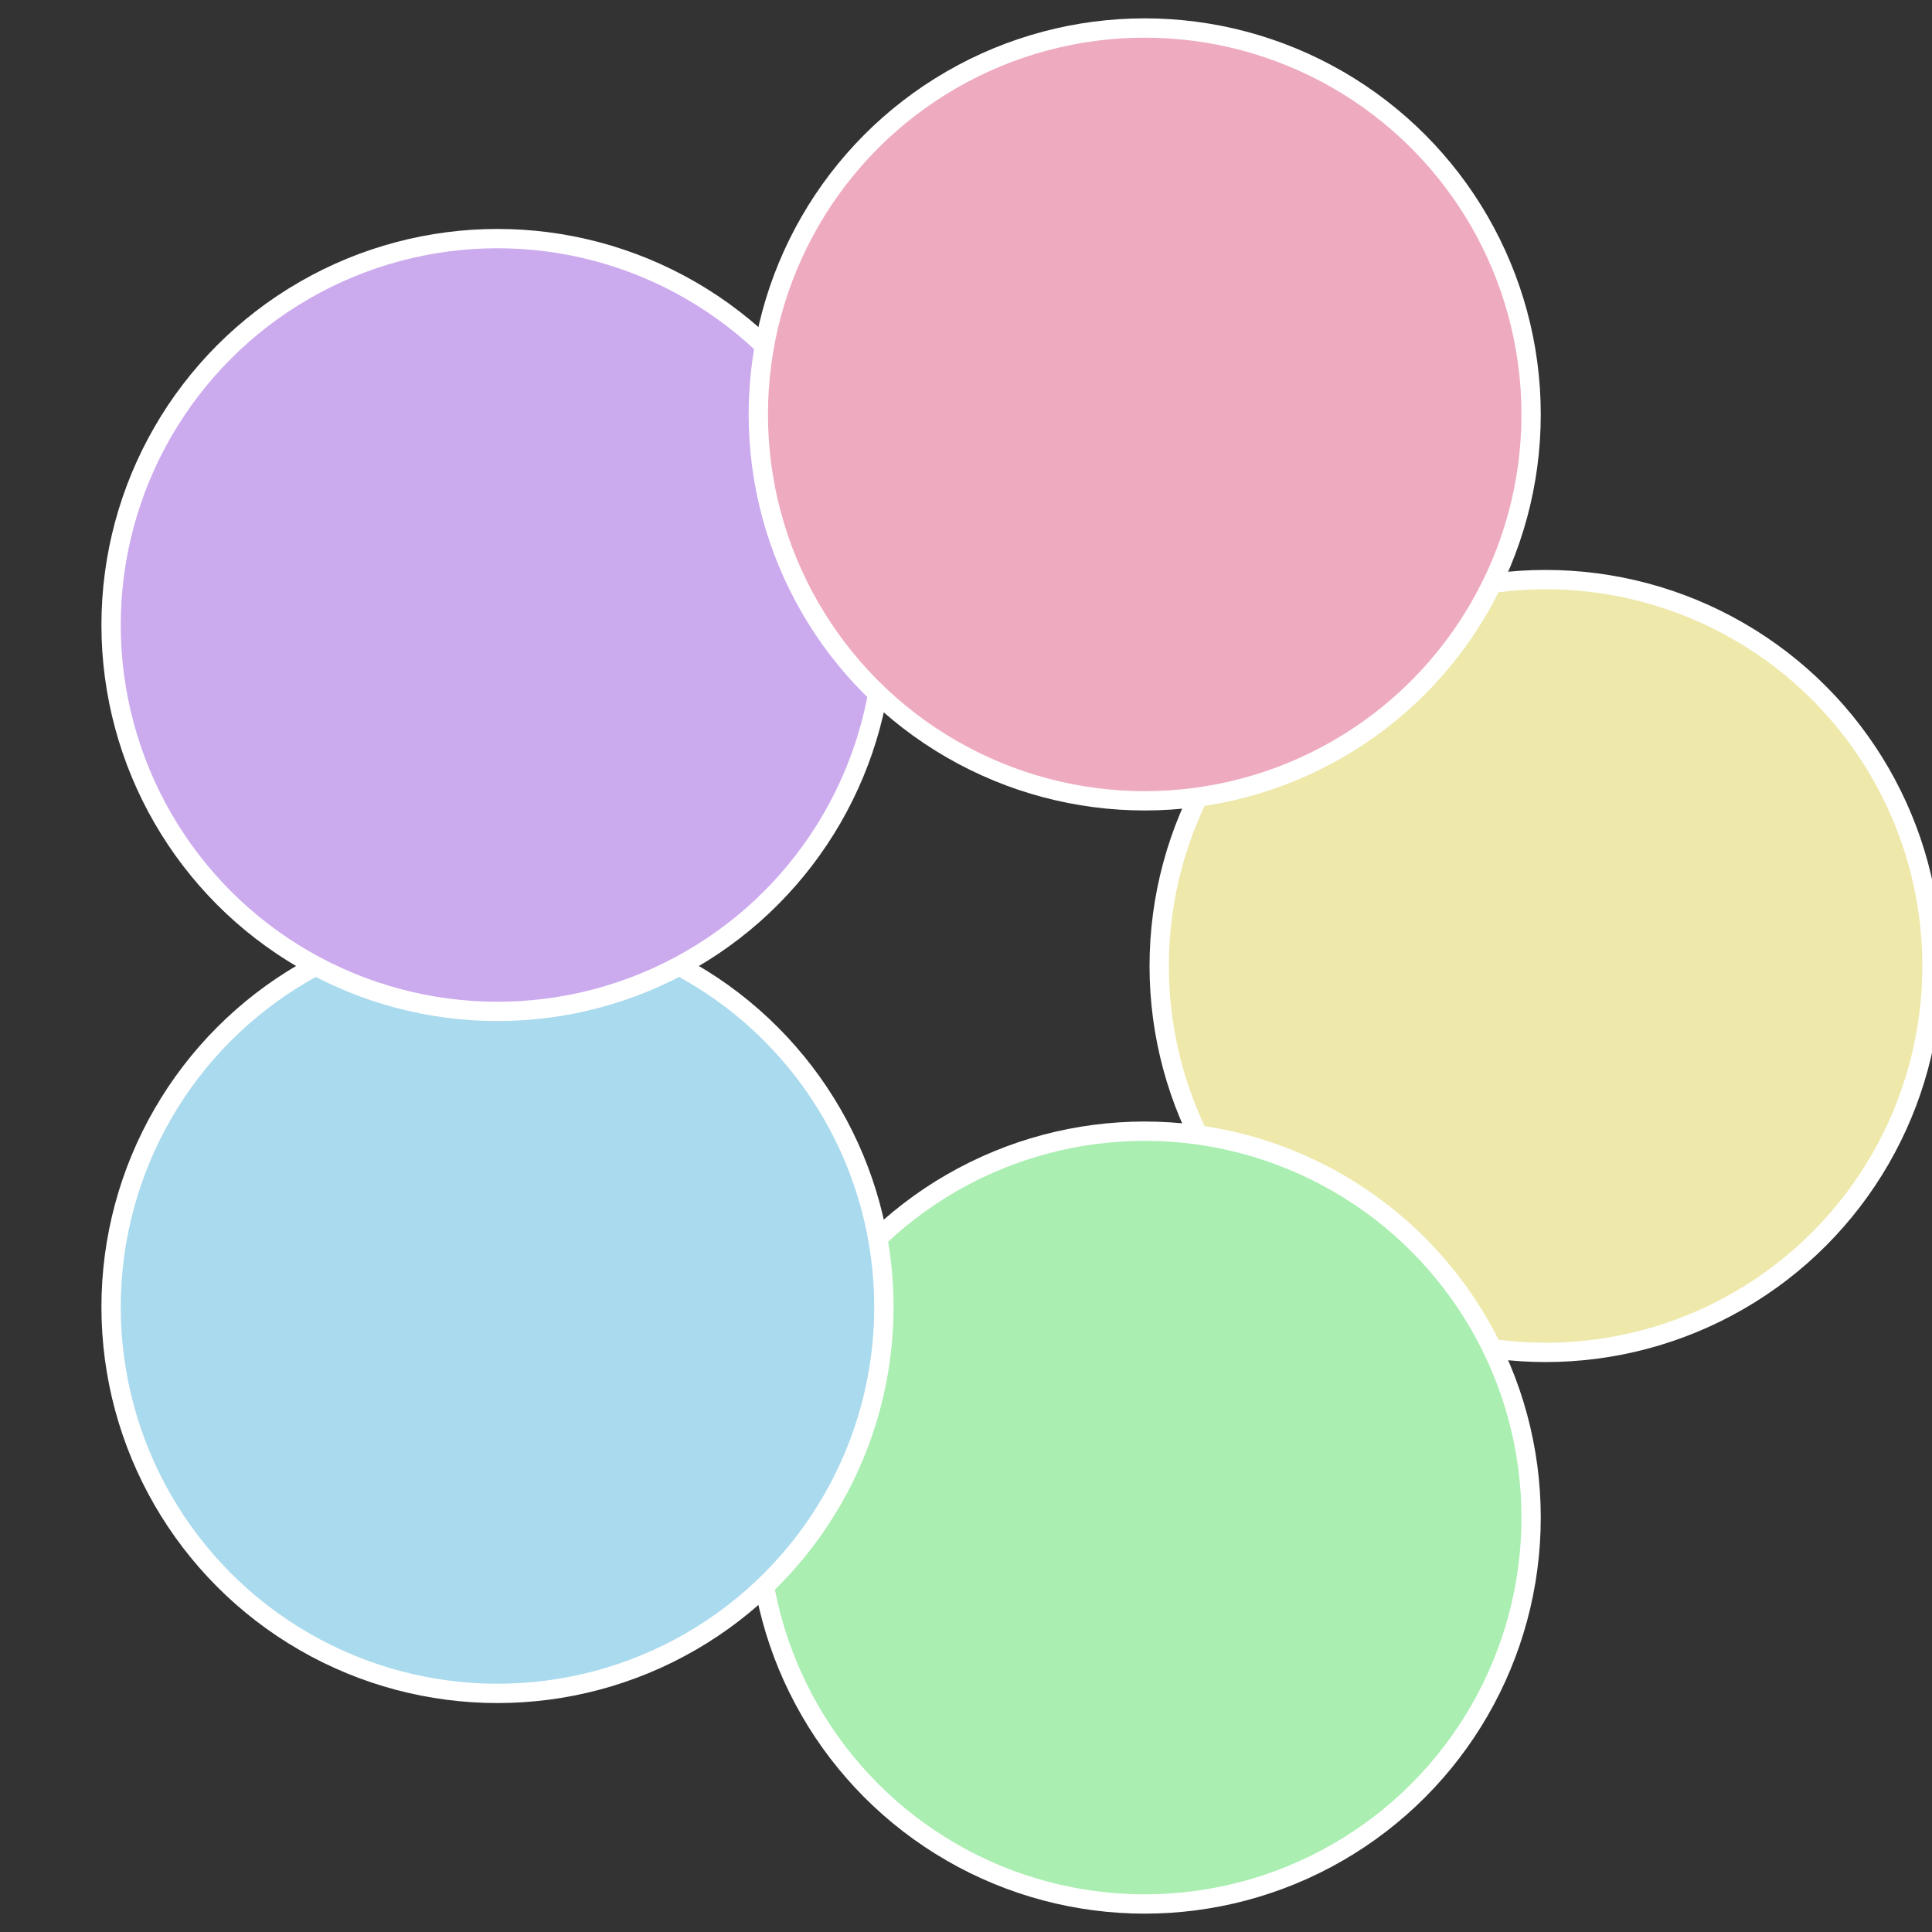
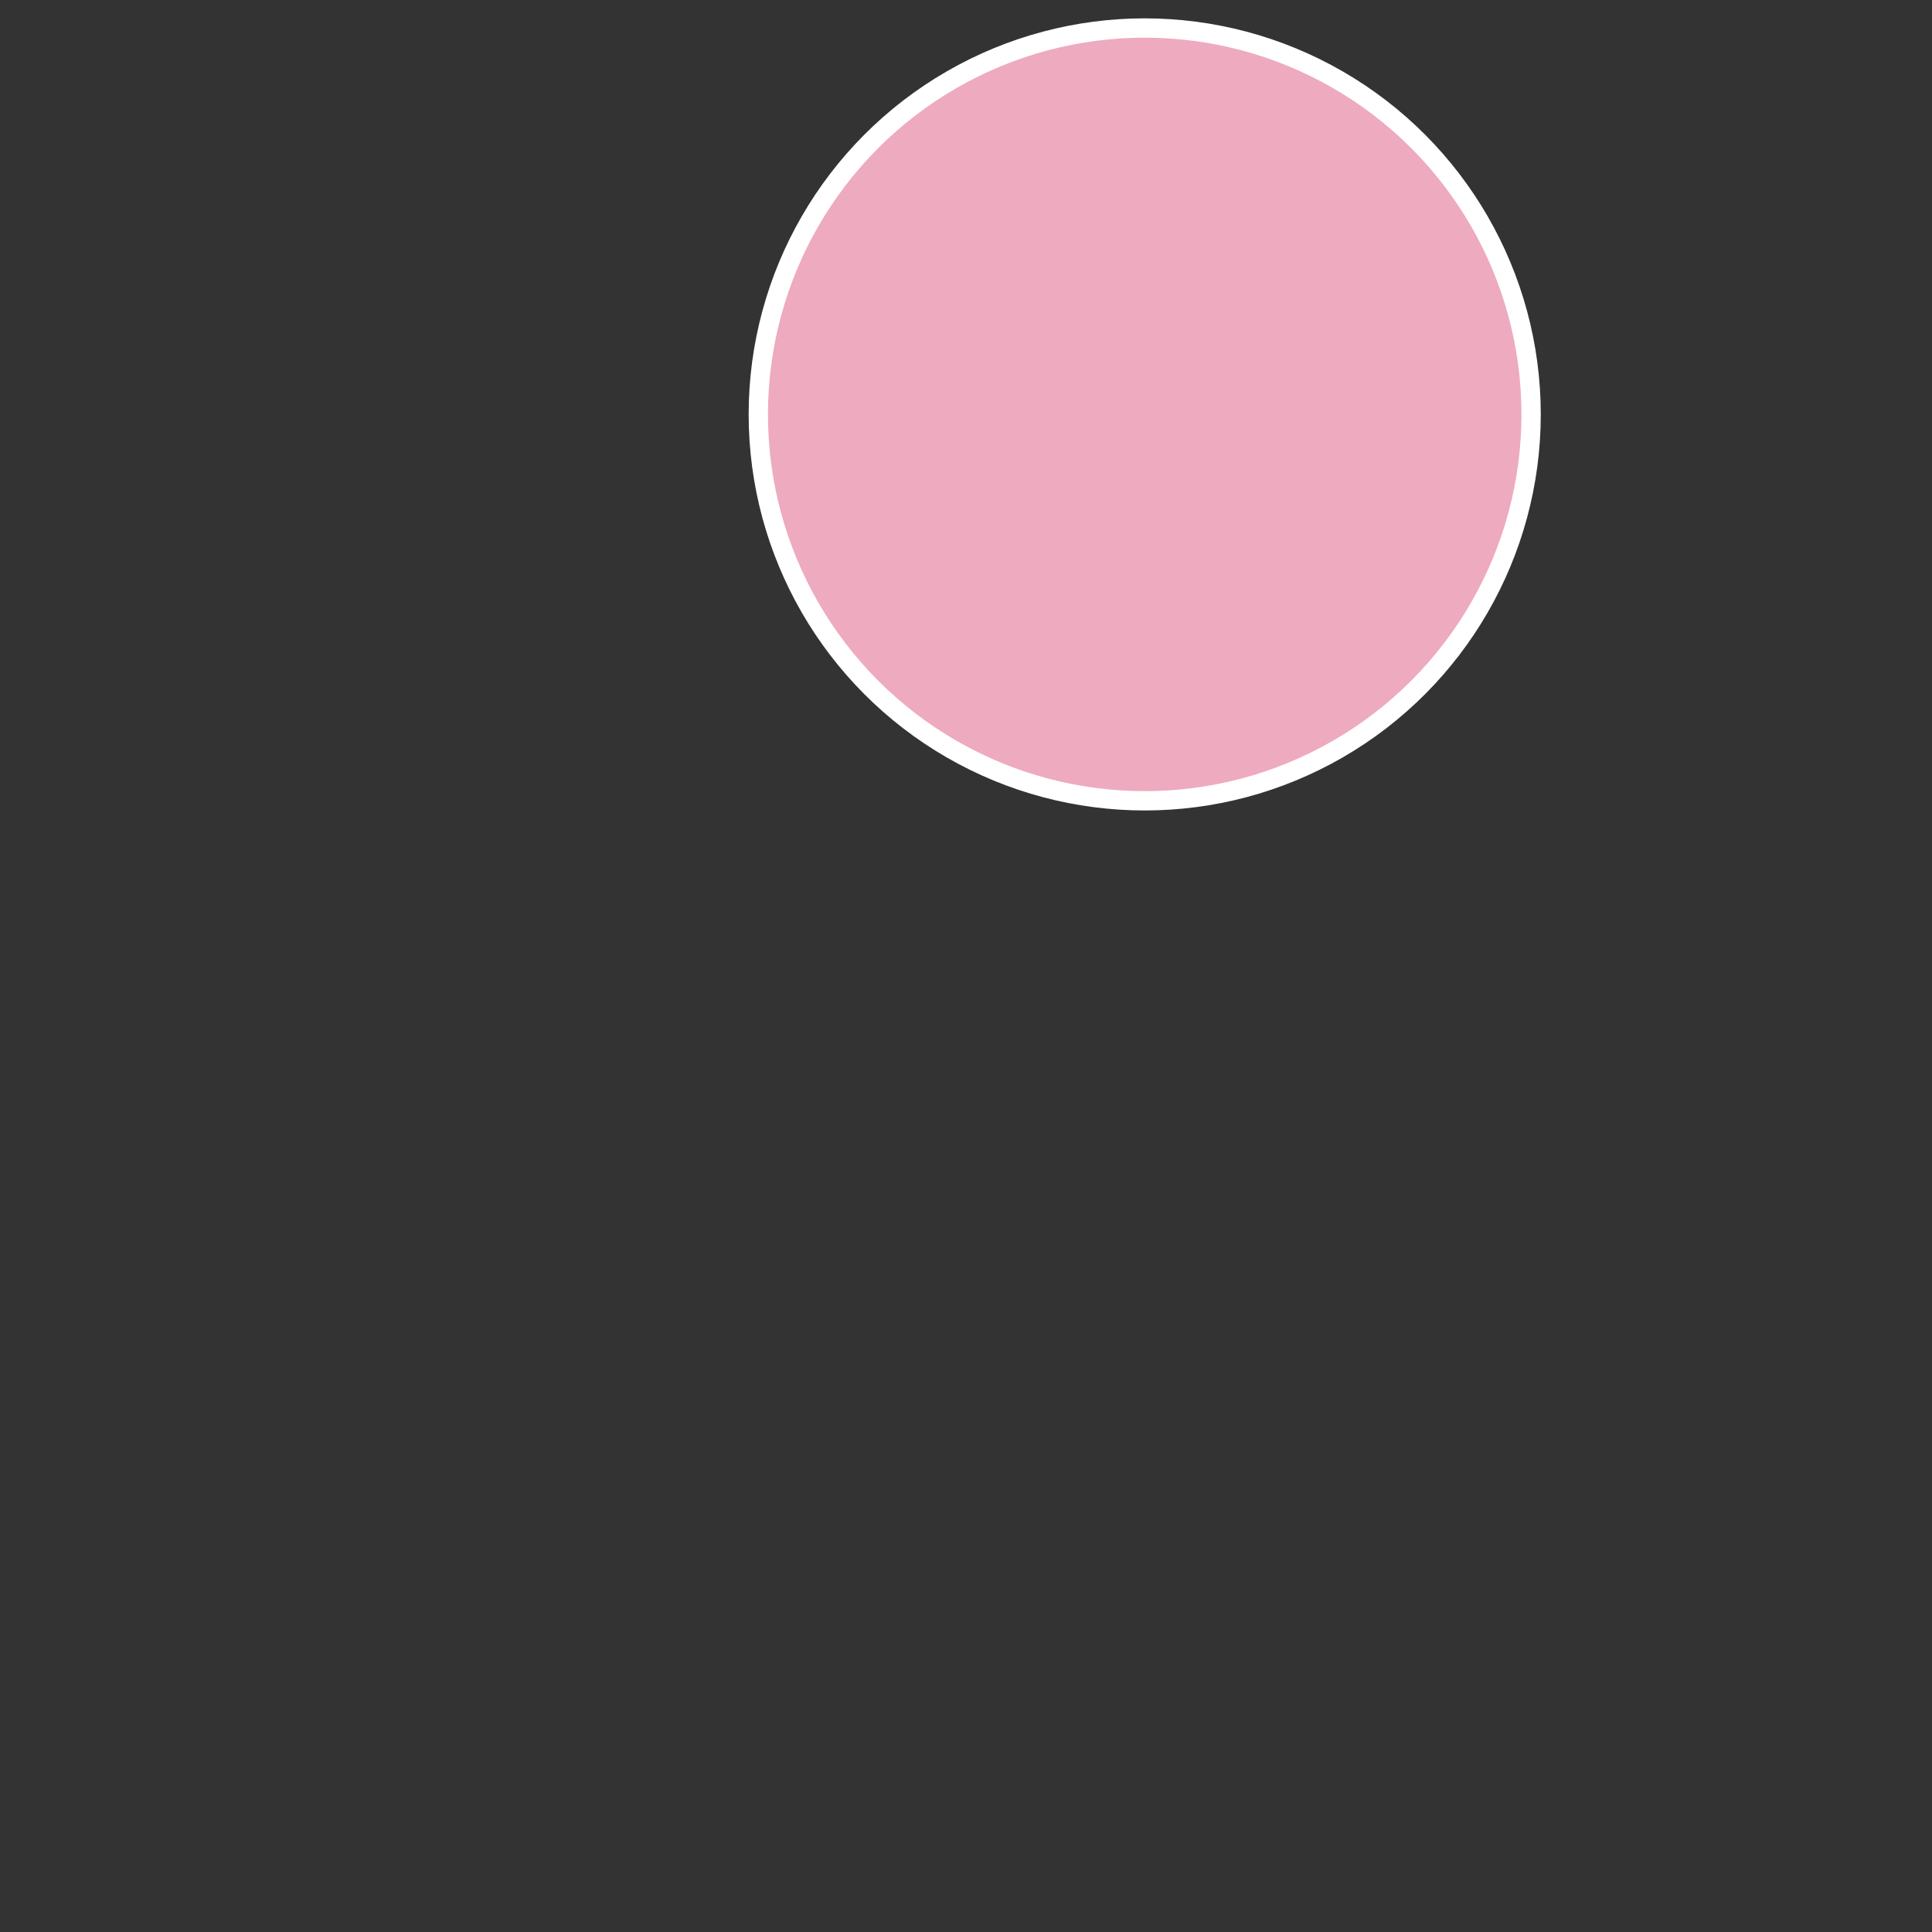
<svg xmlns="http://www.w3.org/2000/svg" width="500" height="500" viewBox="-1 -1 2 2">
  <rect x="-1" y="-1" width="2" height="2" fill="#333333" stroke="none" />
-   <circle cx="0.6" cy="0" r="0.4" fill="#eee8aa" stroke="#fff" stroke-width="1%" />
-   <circle cx="0.185" cy="0.571" r="0.4" fill="#aaeeb1" stroke="#fff" stroke-width="1%" />
-   <circle cx="-0.485" cy="0.353" r="0.4" fill="#aadaee" stroke="#fff" stroke-width="1%" />
-   <circle cx="-0.485" cy="-0.353" r="0.4" fill="#ccaaee" stroke="#fff" stroke-width="1%" />
  <circle cx="0.185" cy="-0.571" r="0.4" fill="#eeaabe" stroke="#fff" stroke-width="1%" />
</svg>